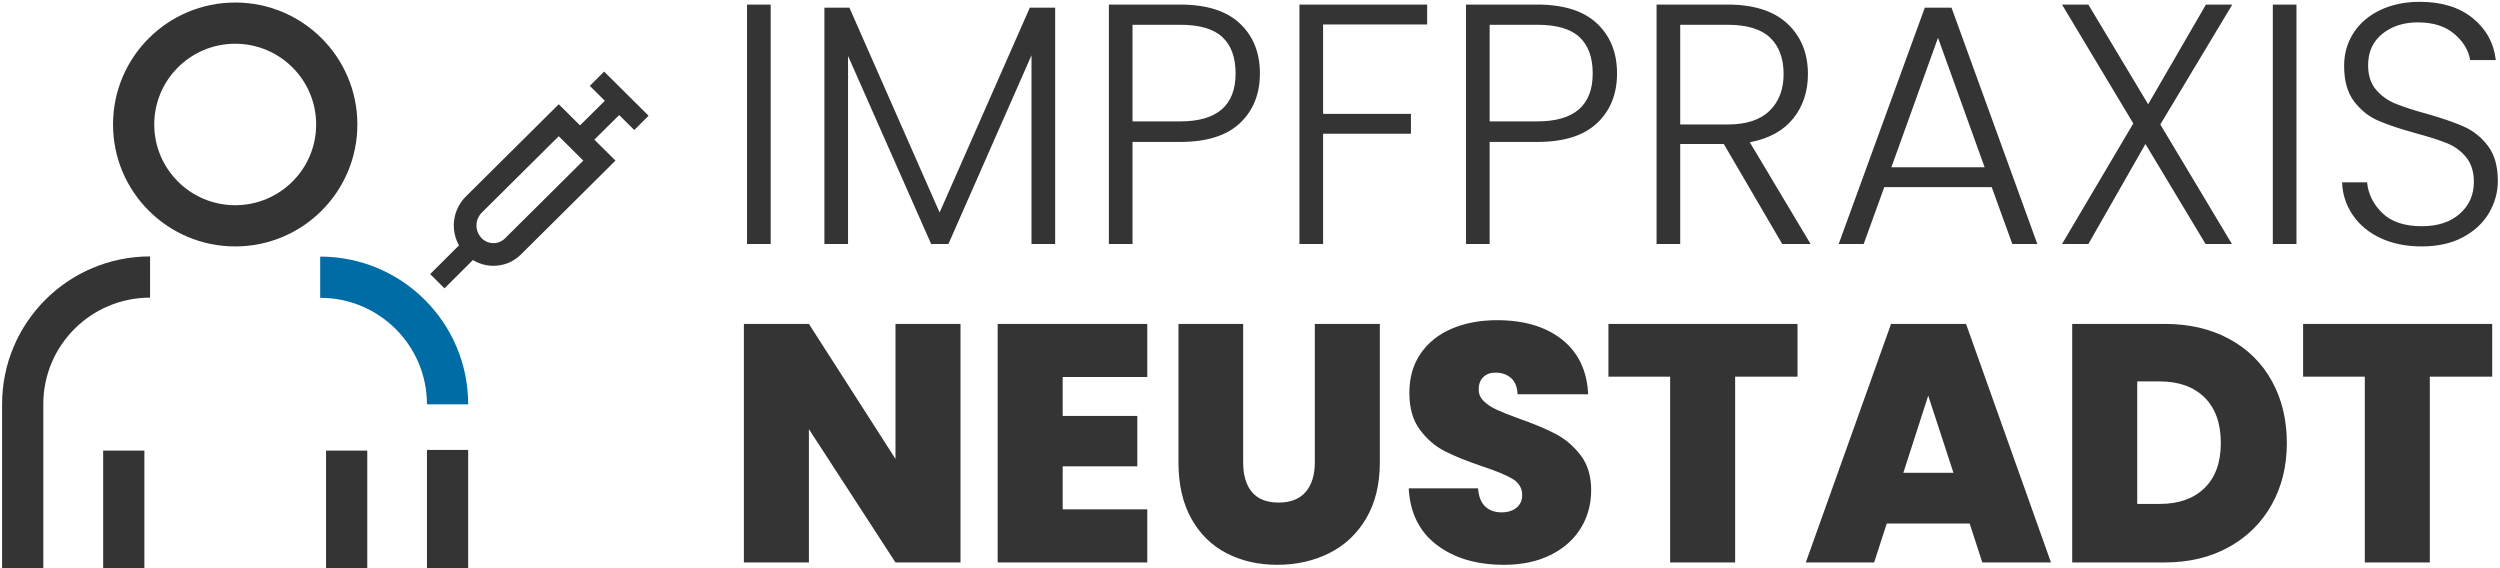
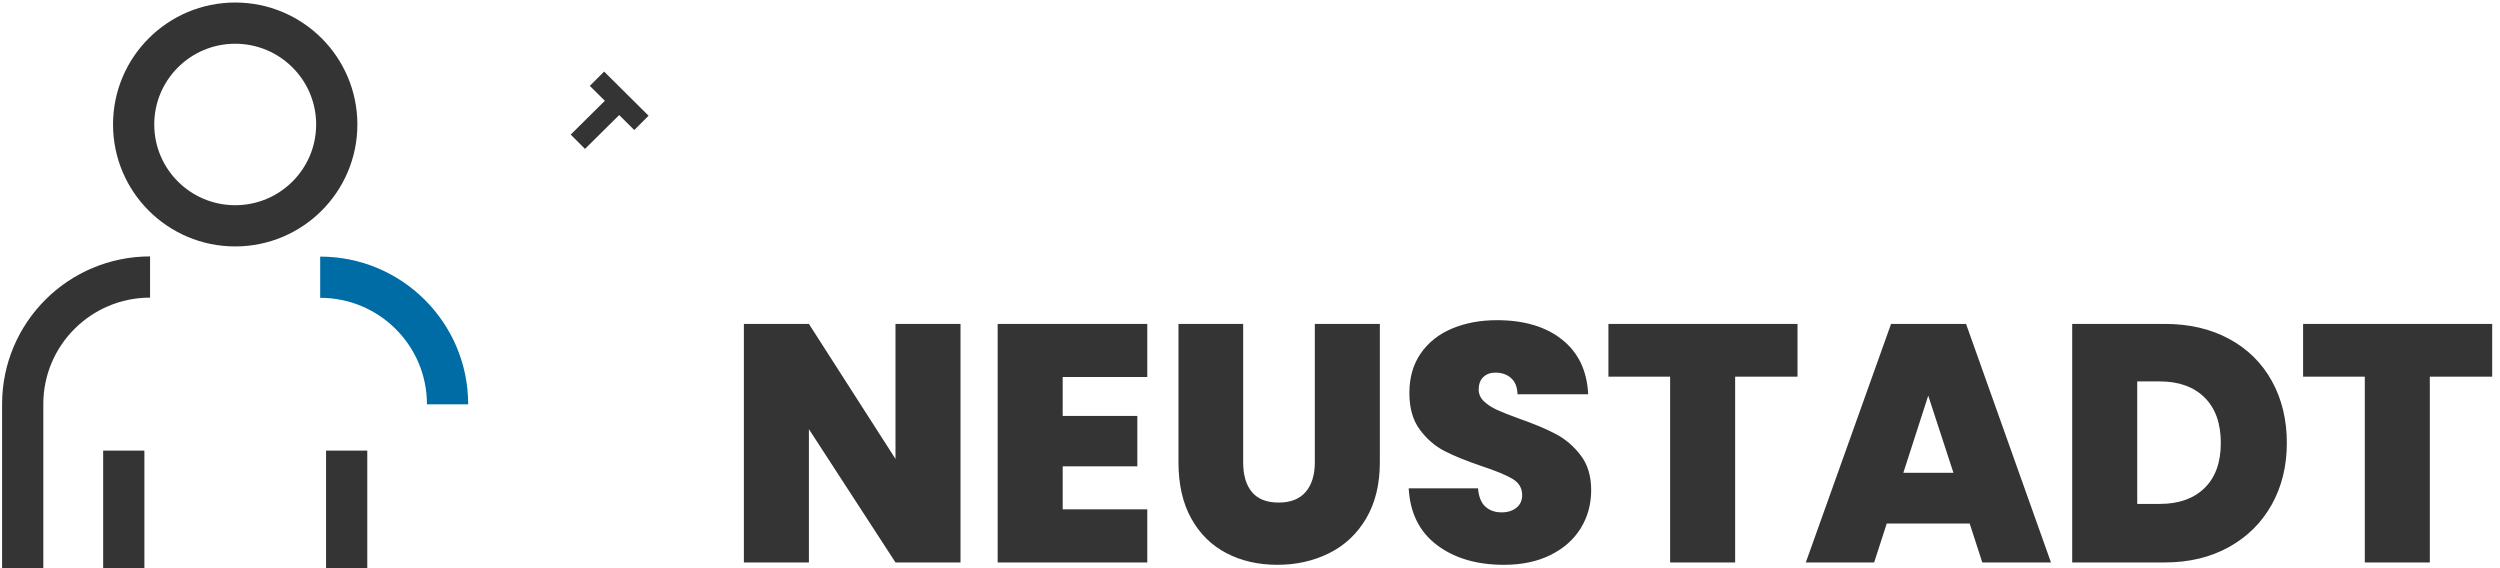
<svg xmlns="http://www.w3.org/2000/svg" xmlns:xlink="http://www.w3.org/1999/xlink" x="0pt" y="0pt" width="1368pt" height="311.08pt" viewBox="0 0 1368 311.08">
  <g id="1">
    <title>Group</title>
    <g id="2">
      <title>Group</title>
      <g id="3">
        <title>Group</title>
        <g id="4">
          <title>Group</title>
          <g id="5">
            <title>Group</title>
            <g id="6">
              <title>Group</title>
              <g id="7">
                <title>Group</title>
                <g id="8">
                  <title>Group</title>
                  <g id="9">
                    <title>Group</title>
                    <defs>
                      <title>Shape 9</title>
                      <g id="10">
                        <defs>
-                           <path id="11" d="M244.91,246.204 C244.91,246.204,244.91,311.08,244.91,311.08" />
-                         </defs>
+                           </defs>
                        <use xlink:href="#11" style="fill:none;opacity:1;stroke:#343434;stroke-linecap:butt;stroke-linejoin:miter;stroke-miterlimit:10;stroke-opacity:1;stroke-width:22.558;" />
                      </g>
                    </defs>
                    <use xlink:href="#10" />
                  </g>
                </g>
              </g>
            </g>
          </g>
        </g>
        <g id="12">
          <title>Group</title>
          <g id="13">
            <title>Group</title>
            <g id="14">
              <title>Group</title>
              <g id="15">
                <title>Group</title>
                <g id="16">
                  <title>Group</title>
                  <g id="17">
                    <title>Group</title>
                    <defs>
                      <title>Shape 10</title>
                      <g id="18">
                        <defs>
                          <path id="19" d="M175.208,151.692 C213.703,151.692,244.91,182.832,244.91,221.246" />
                        </defs>
                        <use xlink:href="#19" style="fill:none;opacity:1;stroke:#006ca5;stroke-linecap:butt;stroke-linejoin:miter;stroke-miterlimit:10;stroke-opacity:1;stroke-width:22.558;" />
                      </g>
                    </defs>
                    <use xlink:href="#18" />
                  </g>
                </g>
              </g>
            </g>
          </g>
        </g>
        <g id="20">
          <title>Group</title>
          <g id="21">
            <title>Group</title>
            <g id="22">
              <title>Group</title>
              <g id="23">
                <title>Group</title>
                <g id="24">
                  <title>Group</title>
                  <g id="25">
                    <title>Group</title>
                    <defs>
                      <title>Shape 11</title>
                      <g id="26">
                        <defs>
                          <path id="27" d="M82.115,151.587 C43.624,151.587,12.42,182.724,12.42,221.134 C12.42,259.543,12.42,310.96,12.42,310.96" />
                        </defs>
                        <use xlink:href="#27" style="fill:none;opacity:1;stroke:#343434;stroke-linecap:butt;stroke-linejoin:miter;stroke-miterlimit:10;stroke-opacity:1;stroke-width:22.558;" />
                      </g>
                    </defs>
                    <use xlink:href="#26" />
                  </g>
                </g>
              </g>
            </g>
          </g>
        </g>
        <g id="28">
          <title>Group</title>
          <g id="29">
            <title>Group</title>
            <g id="30">
              <title>Group</title>
              <g id="31">
                <title>Group</title>
                <g id="32">
                  <title>Group</title>
                  <g id="33">
                    <title>Group</title>
                    <defs>
                      <title>Shape 12</title>
                      <g id="34">
                        <defs>
                          <path id="35" d="M128.702,12.658 C159.395,12.658,184.275,37.486,184.275,68.113 C184.275,98.74,159.395,123.569,128.702,123.569 C98.01,123.569,73.129,98.74,73.129,68.113 C73.129,37.486,98.01,12.658,128.702,12.658 z" />
                        </defs>
                        <use xlink:href="#35" style="fill:none;opacity:1;stroke:#343434;stroke-linecap:butt;stroke-linejoin:miter;stroke-miterlimit:10;stroke-opacity:1;stroke-width:22.558;" />
                      </g>
                    </defs>
                    <use xlink:href="#34" />
                  </g>
                </g>
              </g>
            </g>
          </g>
        </g>
        <g id="36">
          <title>Group</title>
          <g id="37">
            <title>Group</title>
            <g id="38">
              <title>Group</title>
              <g id="39">
                <title>Group</title>
                <g id="40">
                  <title>Group</title>
                  <g id="41">
                    <title>Group</title>
                    <defs>
                      <title>Shape 13</title>
                      <g id="42">
                        <defs>
                          <path id="43" d="M67.728,246.579 C67.728,246.579,67.728,311.08,67.728,311.08" />
                        </defs>
                        <use xlink:href="#43" style="fill:none;opacity:1;stroke:#343434;stroke-linecap:butt;stroke-linejoin:miter;stroke-miterlimit:10;stroke-opacity:1;stroke-width:22.558;" />
                      </g>
                    </defs>
                    <use xlink:href="#42" />
                  </g>
                </g>
              </g>
            </g>
          </g>
        </g>
        <g id="44">
          <title>Group</title>
          <g id="45">
            <title>Group</title>
            <g id="46">
              <title>Group</title>
              <g id="47">
                <title>Group</title>
                <g id="48">
                  <title>Group</title>
                  <g id="49">
                    <title>Group</title>
                    <defs>
                      <title>Shape 14</title>
                      <g id="50">
                        <defs>
                          <path id="51" d="M189.694,246.579 C189.694,246.579,189.694,311.08,189.694,311.08" />
                        </defs>
                        <use xlink:href="#51" style="fill:none;opacity:1;stroke:#343434;stroke-linecap:butt;stroke-linejoin:miter;stroke-miterlimit:10;stroke-opacity:1;stroke-width:22.558;" />
                      </g>
                    </defs>
                    <use xlink:href="#50" />
                  </g>
                </g>
              </g>
            </g>
          </g>
        </g>
        <g id="52">
          <title>Group</title>
          <g id="53">
            <title>Group</title>
            <g id="54">
              <title>Group</title>
              <g id="55">
                <title>Group</title>
                <g id="56">
                  <title>Group</title>
                  <g id="57">
                    <title>Group</title>
                    <defs>
                      <title>Shape 15</title>
                      <g id="58">
                        <defs>
-                           <path id="59" d="M280.675,134.857 C274.773,140.721,265.212,140.72,259.309,134.854 C259.309,134.854,259.287,134.832,259.287,134.832 C256.23,131.795,254.516,127.673,254.516,123.375 C254.516,119.076,256.234,114.955,259.29,111.92 C259.29,111.92,305.745,65.787,305.745,65.787 C305.745,65.787,327.979,87.881,327.979,87.881 C327.979,87.881,280.675,134.857,280.675,134.857 z" />
-                         </defs>
+                           </defs>
                        <use xlink:href="#59" style="fill:none;opacity:1;stroke:#343434;stroke-linecap:butt;stroke-linejoin:miter;stroke-miterlimit:10;stroke-opacity:1;stroke-width:12.407;" />
                      </g>
                    </defs>
                    <use xlink:href="#58" />
                  </g>
                </g>
              </g>
            </g>
          </g>
        </g>
        <g id="60">
          <title>Group</title>
          <g id="61">
            <title>Group</title>
            <g id="62">
              <title>Group</title>
              <g id="63">
                <title>Group</title>
                <g id="64">
                  <title>Group</title>
                  <g id="65">
                    <title>Group</title>
                    <defs>
                      <title>Shape 16</title>
                      <g id="66">
                        <defs>
-                           <path id="67" d="M243.225,157.785 C249.786,151.248,256.347,144.71,262.907,138.173 C260.294,135.571,257.678,132.97,255.061,130.369 C248.5,136.906,241.94,143.443,235.379,149.981 C237.996,152.582,240.609,155.184,243.225,157.785 z" />
-                         </defs>
+                           </defs>
                        <use xlink:href="#67" style="fill:#343434;fill-opacity:1;fill-rule:nonzero;opacity:1;stroke:none;" />
                      </g>
                    </defs>
                    <use xlink:href="#66" />
                  </g>
                </g>
              </g>
            </g>
          </g>
        </g>
        <g id="68">
          <title>Group</title>
          <g id="69">
            <title>Group</title>
            <g id="70">
              <title>Group</title>
              <g id="71">
                <title>Group</title>
                <g id="72">
                  <title>Group</title>
                  <g id="73">
                    <title>Group</title>
                    <defs>
                      <title>Shape 17</title>
                      <g id="74">
                        <defs>
                          <path id="75" d="M320.103,81.486 C327.649,74.016,335.191,66.546,342.736,59.077 C340.127,56.467,337.522,53.858,334.912,51.248 C327.37,58.718,319.825,66.187,312.283,73.657 C314.888,76.267,317.498,78.876,320.103,81.486 z" />
                        </defs>
                        <use xlink:href="#75" style="fill:#343434;fill-opacity:1;fill-rule:nonzero;opacity:1;stroke:none;" />
                      </g>
                    </defs>
                    <use xlink:href="#74" />
                  </g>
                </g>
              </g>
            </g>
          </g>
        </g>
        <g id="76">
          <title>Group</title>
          <g id="77">
            <title>Group</title>
            <g id="78">
              <title>Group</title>
              <g id="79">
                <title>Group</title>
                <g id="80">
                  <title>Group</title>
                  <g id="81">
                    <title>Group</title>
                    <defs>
                      <title>Shape 18</title>
                      <g id="82">
                        <defs>
                          <path id="83" d="M322.742,46.989 C330.852,55.044,338.962,63.098,347.071,71.153 C349.684,68.547,352.297,65.942,354.906,63.336 C346.797,55.281,338.687,47.226,330.574,39.172 C327.965,41.777,325.352,44.383,322.742,46.989 z" />
                        </defs>
                        <use xlink:href="#83" style="fill:#343434;fill-opacity:1;fill-rule:nonzero;opacity:1;stroke:none;" />
                      </g>
                    </defs>
                    <use xlink:href="#82" />
                  </g>
                </g>
              </g>
            </g>
          </g>
        </g>
        <g id="84">
          <title>Group</title>
          <g id="85">
            <title>Group</title>
            <g id="86">
              <title>Group</title>
              <g id="87">
                <title>Group</title>
                <g id="88">
                  <title>Group</title>
                  <g id="89">
                    <title>Group</title>
                    <defs>
                      <title>Shape 19</title>
                      <g id="90">
                        <defs>
                          <path id="91" d="M525.591,307.772 C525.591,307.772,490.014,307.772,490.014,307.772 C490.014,307.772,442.631,234.822,442.631,234.822 C442.631,234.822,442.631,307.772,442.631,307.772 C442.631,307.772,407.053,307.772,407.053,307.772 C407.053,307.772,407.053,177.242,407.053,177.242 C407.053,177.242,442.631,177.242,442.631,177.242 C442.631,177.242,490.014,251.114,490.014,251.114 C490.014,251.114,490.014,177.242,490.014,177.242 C490.014,177.242,525.591,177.242,525.591,177.242 C525.591,177.242,525.591,307.772,525.591,307.772 z M581.505,206.31 C581.505,206.31,581.505,227.602,581.505,227.602 C581.505,227.602,622.35,227.602,622.35,227.602 C622.35,227.602,622.35,255.189,622.35,255.189 C622.35,255.189,581.505,255.189,581.505,255.189 C581.505,255.189,581.505,278.702,581.505,278.702 C581.505,278.702,627.794,278.702,627.794,278.702 C627.794,278.702,627.794,307.772,627.794,307.772 C627.794,307.772,545.924,307.772,545.924,307.772 C545.924,307.772,545.924,177.242,545.924,177.242 C545.924,177.242,627.794,177.242,627.794,177.242 C627.794,177.242,627.794,206.31,627.794,206.31 C627.794,206.31,581.505,206.31,581.505,206.31 z M680.26,177.242 C680.26,177.242,680.26,252.967,680.26,252.967 C680.26,260.001,681.862,265.434,685.069,269.262 C688.276,273.085,693.148,274.999,699.683,274.999 C706.217,274.999,711.15,273.055,714.477,269.168 C717.804,265.28,719.47,259.877,719.47,252.967 C719.47,252.967,719.47,177.242,719.47,177.242 C719.47,177.242,755.051,177.242,755.051,177.242 C755.051,177.242,755.051,252.967,755.051,252.967 C755.051,264.938,752.57,275.153,747.607,283.608 C742.644,292.064,735.899,298.422,727.365,302.677 C718.834,306.937,709.364,309.065,698.957,309.065 C688.55,309.065,679.26,306.937,671.09,302.677 C662.921,298.422,656.507,292.094,651.849,283.702 C647.19,275.307,644.859,265.062,644.859,252.967 C644.859,252.967,644.859,177.242,644.859,177.242 C644.859,177.242,680.26,177.242,680.26,177.242 z M822.943,309.065 C808.059,309.065,795.836,305.456,786.275,298.237 C776.714,291.015,771.571,280.676,770.842,267.224 C770.842,267.224,808.784,267.224,808.784,267.224 C809.145,271.792,810.476,275.123,812.777,277.221 C815.078,279.319,818.041,280.368,821.673,280.368 C824.94,280.368,827.632,279.537,829.752,277.867 C831.869,276.202,832.929,273.89,832.929,270.927 C832.929,267.1,831.173,264.137,827.662,262.039 C824.154,259.941,818.466,257.595,810.6,255.005 C802.25,252.166,795.501,249.418,790.358,246.764 C785.215,244.109,780.737,240.223,776.925,235.1 C773.113,229.978,771.206,223.282,771.206,215.012 C771.206,206.618,773.263,199.428,777.38,193.442 C781.493,187.456,787.181,182.919,794.441,179.834 C801.705,176.748,809.935,175.205,819.131,175.205 C834.016,175.205,845.907,178.754,854.803,185.851 C863.698,192.948,868.447,202.916,869.052,215.752 C869.052,215.752,830.387,215.752,830.387,215.752 C830.263,211.803,829.087,208.84,826.846,206.865 C824.609,204.89,821.733,203.903,818.225,203.903 C815.559,203.903,813.383,204.705,811.687,206.31 C809.995,207.914,809.145,210.198,809.145,213.16 C809.145,215.629,810.085,217.758,811.961,219.548 C813.837,221.337,816.165,222.88,818.951,224.176 C821.733,225.472,825.85,227.108,831.294,229.083 C839.403,231.922,846.088,234.73,851.351,237.507 C856.619,240.284,861.156,244.173,864.969,249.17 C868.781,254.17,870.687,260.498,870.687,268.149 C870.687,275.924,868.781,282.898,864.969,289.071 C861.156,295.241,855.649,300.117,848.449,303.696 C841.249,307.276,832.745,309.065,822.943,309.065 z M983.601,177.242 C983.601,177.242,983.601,206.125,983.601,206.125 C983.601,206.125,949.471,206.125,949.471,206.125 C949.471,206.125,949.471,307.772,949.471,307.772 C949.471,307.772,913.89,307.772,913.89,307.772 C913.89,307.772,913.89,206.125,913.89,206.125 C913.89,206.125,880.128,206.125,880.128,206.125 C880.128,206.125,880.128,177.242,880.128,177.242 C880.128,177.242,983.601,177.242,983.601,177.242 z M1077.81,286.477 C1077.81,286.477,1032.43,286.477,1032.43,286.477 C1032.43,286.477,1025.53,307.772,1025.53,307.772 C1025.53,307.772,988.139,307.772,988.139,307.772 C988.139,307.772,1034.79,177.242,1034.79,177.242 C1034.79,177.242,1075.82,177.242,1075.82,177.242 C1075.82,177.242,1122.29,307.772,1122.29,307.772 C1122.29,307.772,1084.71,307.772,1084.71,307.772 C1084.71,307.772,1077.81,286.477,1077.81,286.477 z M1068.92,258.708 C1068.92,258.708,1055.13,216.493,1055.13,216.493 C1055.13,216.493,1041.51,258.708,1041.51,258.708 C1041.51,258.708,1068.92,258.708,1068.92,258.708 z M1184.56,177.242 C1197.99,177.242,1209.76,179.988,1219.86,185.481 C1229.97,190.973,1237.75,198.657,1243.19,208.532 C1248.64,218.406,1251.36,229.7,1251.36,242.413 C1251.36,255.005,1248.61,266.235,1243.1,276.112 C1237.59,285.985,1229.79,293.729,1219.68,299.346 C1209.58,304.963,1197.87,307.772,1184.56,307.772 C1184.56,307.772,1133.91,307.772,1133.91,307.772 C1133.91,307.772,1133.91,177.242,1133.91,177.242 C1133.91,177.242,1184.56,177.242,1184.56,177.242 z M1181.83,275.739 C1192.24,275.739,1200.41,272.841,1206.34,267.04 C1212.27,261.238,1215.23,253.027,1215.23,242.413 C1215.23,231.675,1212.27,223.374,1206.34,217.511 C1200.41,211.648,1192.24,208.717,1181.83,208.717 C1181.83,208.717,1169.49,208.717,1169.49,208.717 C1169.49,208.717,1169.49,275.739,1169.49,275.739 C1169.49,275.739,1181.83,275.739,1181.83,275.739 z M1363.73,177.242 C1363.73,177.242,1363.73,206.125,1363.73,206.125 C1363.73,206.125,1329.6,206.125,1329.6,206.125 C1329.6,206.125,1329.6,307.772,1329.6,307.772 C1329.6,307.772,1294.02,307.772,1294.02,307.772 C1294.02,307.772,1294.02,206.125,1294.02,206.125 C1294.02,206.125,1260.26,206.125,1260.26,206.125 C1260.26,206.125,1260.26,177.242,1260.26,177.242 C1260.26,177.242,1363.73,177.242,1363.73,177.242 z" />
                        </defs>
                        <use xlink:href="#91" style="fill:#343434;fill-opacity:1;fill-rule:nonzero;opacity:1;stroke:none;" />
                      </g>
                    </defs>
                    <use xlink:href="#90" />
                  </g>
                </g>
              </g>
            </g>
          </g>
        </g>
        <g id="92">
          <title>Group</title>
          <g id="93">
            <title>Group</title>
            <g id="94">
              <title>Group</title>
              <g id="95">
                <title>Group</title>
                <g id="96">
                  <title>Group</title>
                  <g id="97">
                    <title>Group</title>
                    <defs>
                      <title>Shape 20</title>
                      <g id="98">
                        <defs>
-                           <path id="99" d="M421.716,2.5 C421.716,2.5,421.716,133.531,421.716,133.531 C421.716,133.531,408.775,133.531,408.775,133.531 C408.775,133.531,408.775,2.5,408.775,2.5 C408.775,2.5,421.716,2.5,421.716,2.5 z M577.384,4.187 C577.384,4.187,577.384,133.531,577.384,133.531 C577.384,133.531,564.444,133.531,564.444,133.531 C564.444,133.531,564.444,30.243,564.444,30.243 C564.444,30.243,518.963,133.531,518.963,133.531 C518.963,133.531,509.534,133.531,509.534,133.531 C509.534,133.531,464.053,30.618,464.053,30.618 C464.053,30.618,464.053,133.531,464.053,133.531 C464.053,133.531,451.112,133.531,451.112,133.531 C451.112,133.531,451.112,4.187,451.112,4.187 C451.112,4.187,464.79,4.187,464.79,4.187 C464.79,4.187,514.154,116.285,514.154,116.285 C514.154,116.285,563.519,4.187,563.519,4.187 C563.519,4.187,577.384,4.187,577.384,4.187 z M689.423,40.178 C689.423,51.425,685.787,60.486,678.512,67.359 C671.241,74.232,660.334,77.669,645.788,77.669 C645.788,77.669,619.722,77.669,619.722,77.669 C619.722,77.669,619.722,133.531,619.722,133.531 C619.722,133.531,606.781,133.531,606.781,133.531 C606.781,133.531,606.781,2.5,606.781,2.5 C606.781,2.5,645.788,2.5,645.788,2.5 C660.21,2.5,671.087,5.936,678.422,12.81 C685.753,19.683,689.423,28.806,689.423,40.178 z M645.788,66.422 C666.004,66.422,676.11,57.674,676.11,40.178 C676.11,31.43,673.707,24.807,668.898,20.308 C664.094,15.809,656.39,13.559,645.788,13.559 C645.788,13.559,619.722,13.559,619.722,13.559 C619.722,13.559,619.722,66.422,619.722,66.422 C619.722,66.422,645.788,66.422,645.788,66.422 z M780.937,2.5 C780.937,2.5,780.937,13.372,780.937,13.372 C780.937,13.372,723.993,13.372,723.993,13.372 C723.993,13.372,723.993,62.298,723.993,62.298 C723.993,62.298,772.064,62.298,772.064,62.298 C772.064,62.298,772.064,73.17,772.064,73.17 C772.064,73.17,723.993,73.17,723.993,73.17 C723.993,73.17,723.993,133.531,723.993,133.531 C723.993,133.531,711.052,133.531,711.052,133.531 C711.052,133.531,711.052,2.5,711.052,2.5 C711.052,2.5,780.937,2.5,780.937,2.5 z M884.839,40.178 C884.839,51.425,881.203,60.486,873.932,67.359 C866.661,74.232,855.75,77.669,841.208,77.669 C841.208,77.669,815.138,77.669,815.138,77.669 C815.138,77.669,815.138,133.531,815.138,133.531 C815.138,133.531,802.197,133.531,802.197,133.531 C802.197,133.531,802.197,2.5,802.197,2.5 C802.197,2.5,841.208,2.5,841.208,2.5 C855.63,2.5,866.507,5.936,873.838,12.81 C881.173,19.683,884.839,28.806,884.839,40.178 z M841.208,66.422 C861.42,66.422,871.529,57.674,871.529,40.178 C871.529,31.43,869.123,24.807,864.318,20.308 C859.51,15.809,851.806,13.559,841.208,13.559 C841.208,13.559,815.138,13.559,815.138,13.559 C815.138,13.559,815.138,66.422,815.138,66.422 C815.138,66.422,841.208,66.422,841.208,66.422 z M975.247,133.531 C975.247,133.531,943.26,78.794,943.26,78.794 C943.26,78.794,919.413,78.794,919.413,78.794 C919.413,78.794,919.413,133.531,919.413,133.531 C919.413,133.531,906.472,133.531,906.472,133.531 C906.472,133.531,906.472,2.5,906.472,2.5 C906.472,2.5,945.294,2.5,945.294,2.5 C959.716,2.5,970.653,5.999,978.112,12.997 C985.568,19.995,989.297,29.181,989.297,40.553 C989.297,50.051,986.617,58.142,981.255,64.828 C975.894,71.514,967.972,75.857,957.498,77.857 C957.498,77.857,990.775,133.531,990.775,133.531 C990.775,133.531,975.247,133.531,975.247,133.531 z M919.413,68.109 C919.413,68.109,945.478,68.109,945.478,68.109 C955.588,68.109,963.198,65.609,968.315,60.611 C973.428,55.612,975.984,48.926,975.984,40.553 C975.984,31.93,973.522,25.275,968.589,20.589 C963.66,15.903,955.896,13.559,945.294,13.559 C945.294,13.559,919.413,13.559,919.413,13.559 C919.413,13.559,919.413,68.109,919.413,68.109 z M1089.87,102.413 C1089.87,102.413,1031.08,102.413,1031.08,102.413 C1031.08,102.413,1019.8,133.531,1019.8,133.531 C1019.8,133.531,1006.12,133.531,1006.12,133.531 C1006.12,133.531,1053.26,4.187,1053.26,4.187 C1053.26,4.187,1067.87,4.187,1067.87,4.187 C1067.87,4.187,1114.83,133.531,1114.83,133.531 C1114.83,133.531,1101.15,133.531,1101.15,133.531 C1101.15,133.531,1089.87,102.413,1089.87,102.413 z M1085.99,91.541 C1085.99,91.541,1060.48,20.683,1060.48,20.683 C1060.48,20.683,1034.96,91.541,1034.96,91.541 C1034.96,91.541,1085.99,91.541,1085.99,91.541 z M1182.13,68.109 C1182.13,68.109,1221.32,133.531,1221.32,133.531 C1221.32,133.531,1206.9,133.531,1206.9,133.531 C1206.9,133.531,1173.99,78.794,1173.99,78.794 C1173.99,78.794,1142.75,133.531,1142.75,133.531 C1142.75,133.531,1128.33,133.531,1128.33,133.531 C1128.33,133.531,1167.34,67.546,1167.34,67.546 C1167.34,67.546,1128.33,2.5,1128.33,2.5 C1128.33,2.5,1142.75,2.5,1142.75,2.5 C1142.75,2.5,1175.47,57.049,1175.47,57.049 C1175.47,57.049,1207.09,2.5,1207.09,2.5 C1207.09,2.5,1221.51,2.5,1221.51,2.5 C1221.51,2.5,1182.13,68.109,1182.13,68.109 z M1256.63,2.5 C1256.63,2.5,1256.63,133.531,1256.63,133.531 C1256.63,133.531,1243.69,133.531,1243.69,133.531 C1243.69,133.531,1243.69,2.5,1243.69,2.5 C1243.69,2.5,1256.63,2.5,1256.63,2.5 z M1325.22,134.843 C1316.72,134.843,1309.23,133.343,1302.76,130.344 C1296.29,127.345,1291.21,123.158,1287.51,117.784 C1283.81,112.411,1281.84,106.412,1281.59,99.789 C1281.59,99.789,1295.27,99.789,1295.27,99.789 C1295.89,106.162,1298.66,111.754,1303.59,116.566 C1308.52,121.377,1315.73,123.783,1325.22,123.783 C1333.98,123.783,1340.91,121.502,1346.02,116.941 C1351.14,112.379,1353.7,106.6,1353.7,99.601 C1353.7,93.978,1352.28,89.448,1349.44,86.011 C1346.61,82.574,1343.1,80.012,1338.9,78.325 C1334.71,76.638,1328.92,74.795,1321.53,72.795 C1312.9,70.421,1306.06,68.109,1301,65.859 C1295.95,63.61,1291.64,60.111,1288.06,55.362 C1284.49,50.613,1282.7,44.177,1282.7,36.054 C1282.7,29.306,1284.43,23.276,1287.88,17.965 C1291.33,12.653,1296.2,8.498,1302.48,5.499 C1308.77,2.5,1315.98,1,1324.11,1 C1336.07,1,1345.71,3.968,1353.05,9.904 C1360.38,15.84,1364.6,23.494,1365.71,32.867 C1365.71,32.867,1351.66,32.867,1351.66,32.867 C1350.8,27.494,1347.9,22.714,1342.97,18.527 C1338.04,14.34,1331.39,12.247,1323.01,12.247 C1315.24,12.247,1308.77,14.34,1303.59,18.527 C1298.42,22.714,1295.83,28.431,1295.83,35.679 C1295.83,41.178,1297.24,45.614,1300.08,48.988 C1302.91,52.363,1306.46,54.925,1310.71,56.674 C1314.96,58.424,1320.73,60.298,1328,62.298 C1336.38,64.672,1343.16,67.015,1348.33,69.327 C1353.51,71.639,1357.89,75.17,1361.46,79.918 C1365.03,84.667,1366.82,91.041,1366.82,99.039 C1366.82,105.162,1365.22,110.974,1362.02,116.472 C1358.81,121.971,1354.06,126.407,1347.78,129.781 C1341.5,133.156,1333.98,134.843,1325.22,134.843 z" />
-                         </defs>
+                           </defs>
                        <use xlink:href="#99" style="fill:#343434;fill-opacity:1;fill-rule:nonzero;opacity:1;stroke:none;" />
                      </g>
                    </defs>
                    <use xlink:href="#98" />
                  </g>
                </g>
              </g>
            </g>
          </g>
        </g>
      </g>
    </g>
  </g>
</svg>